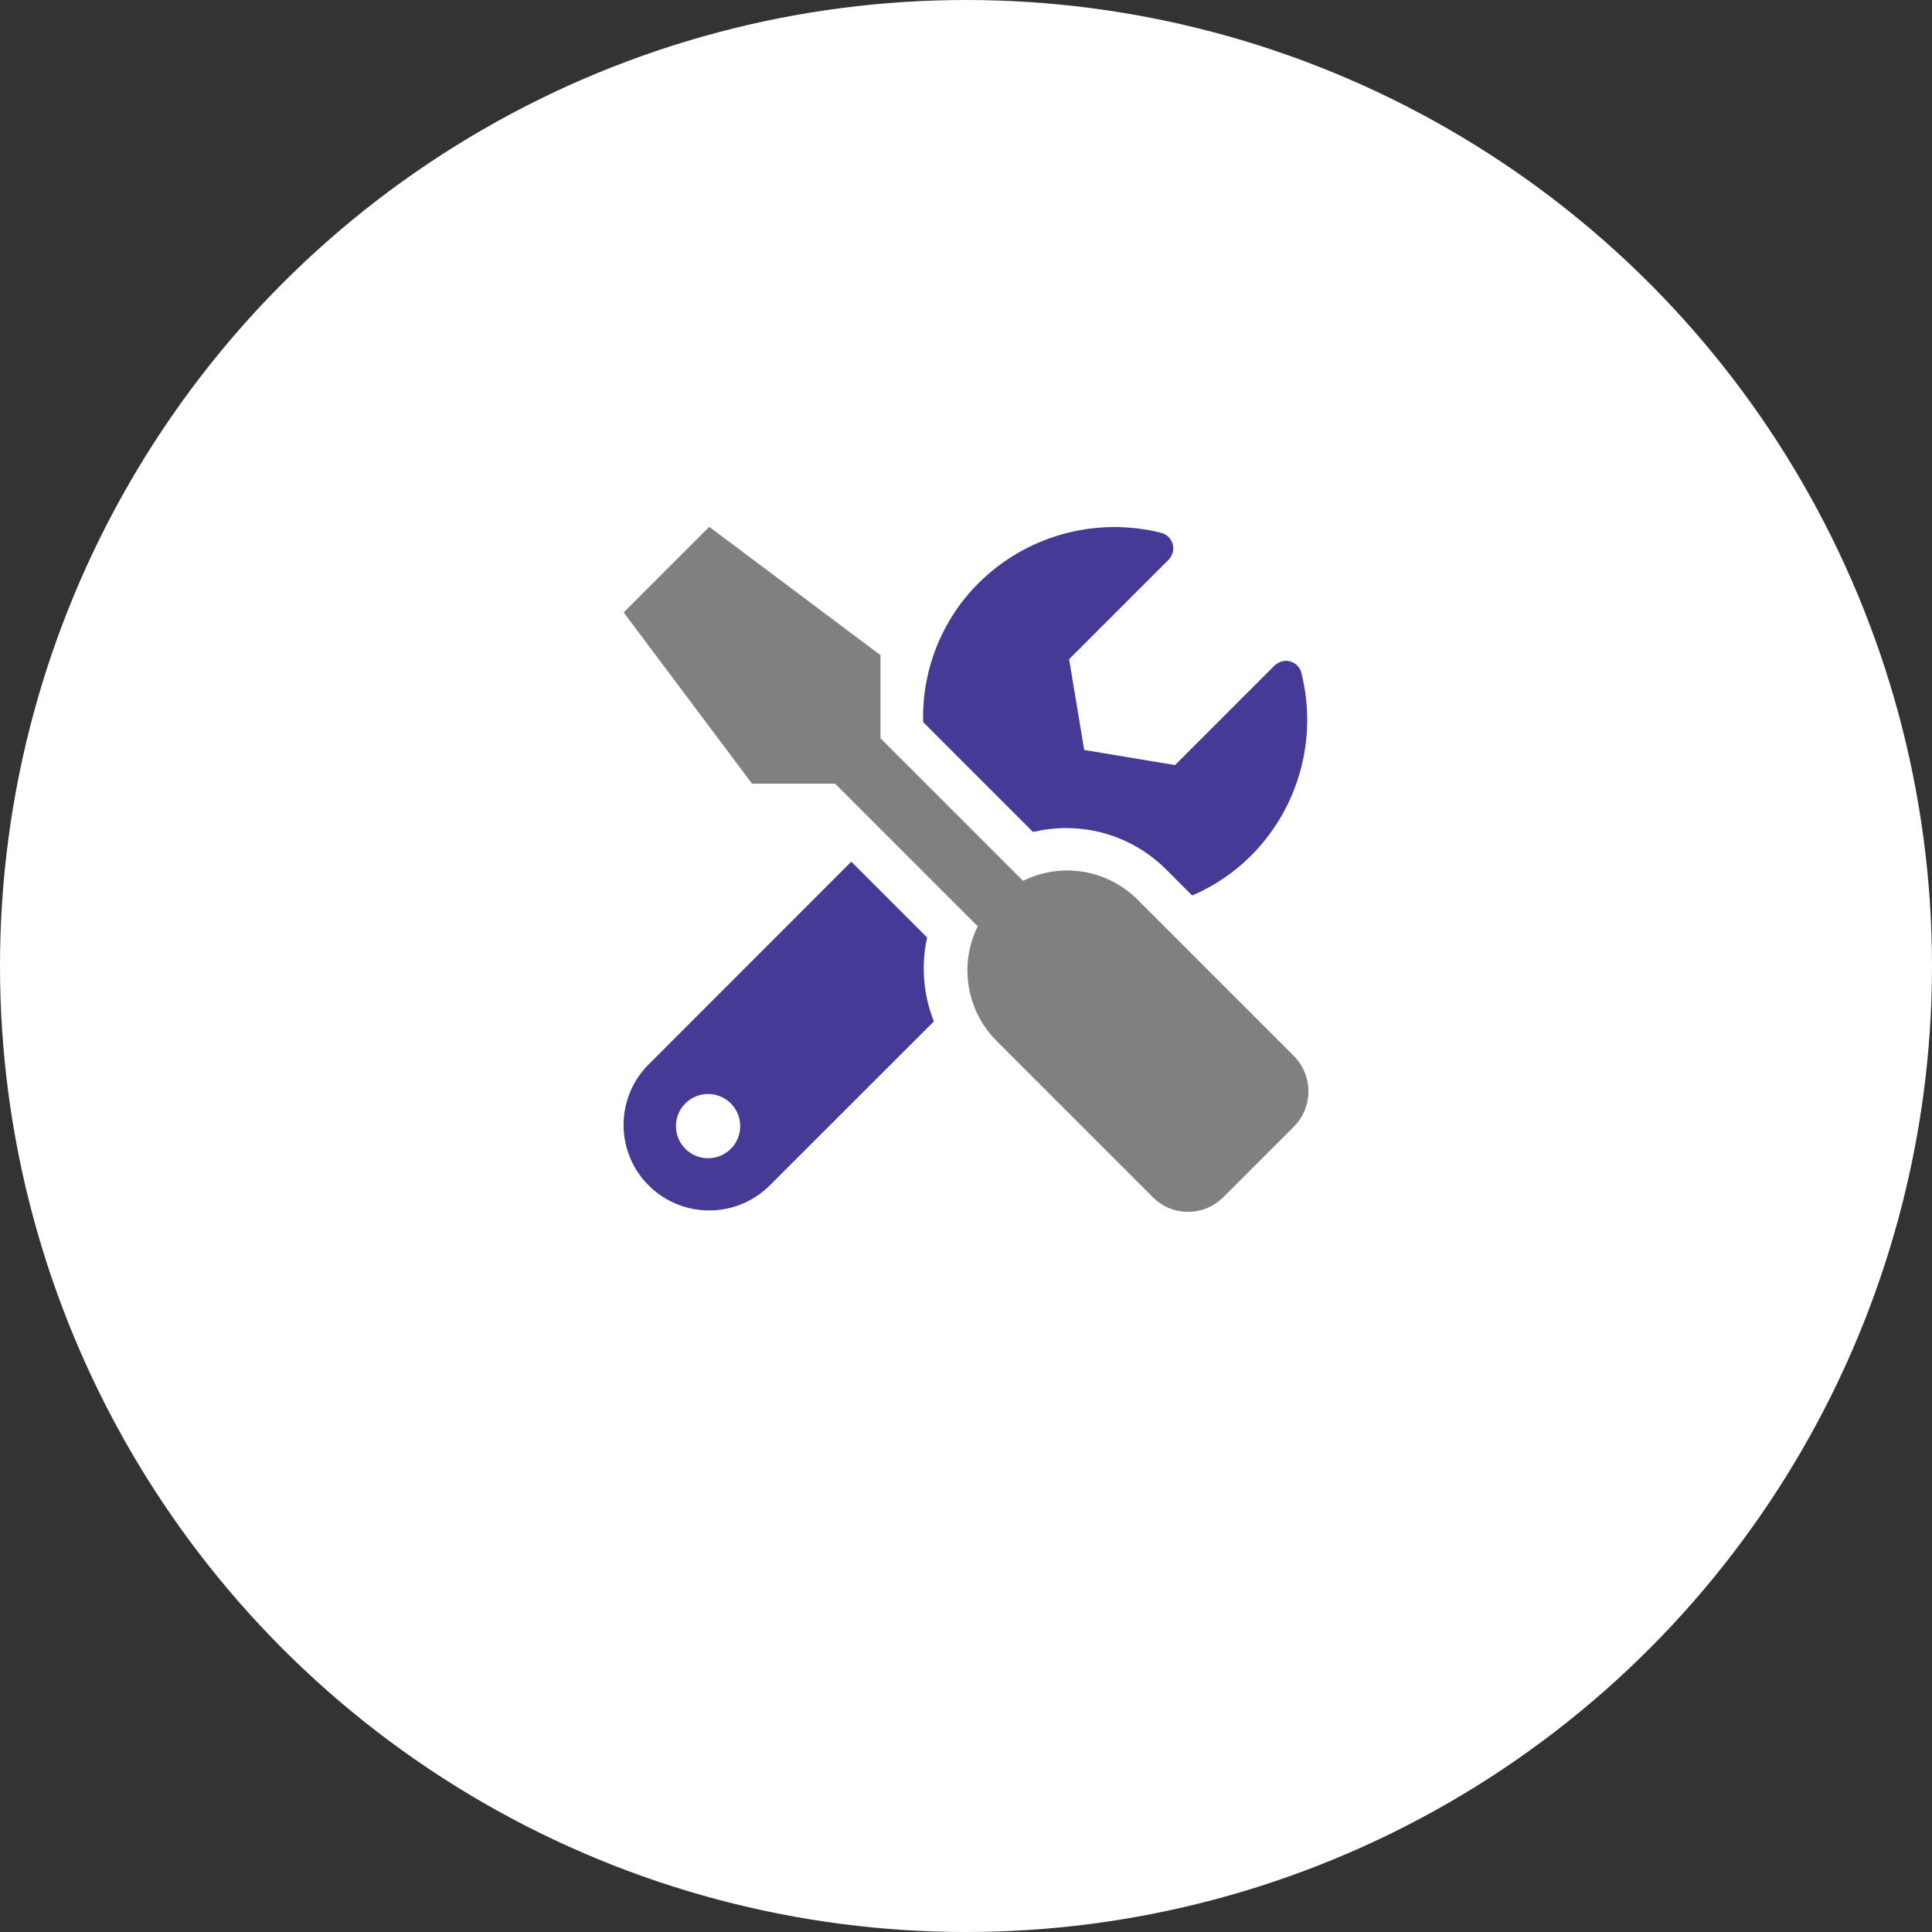
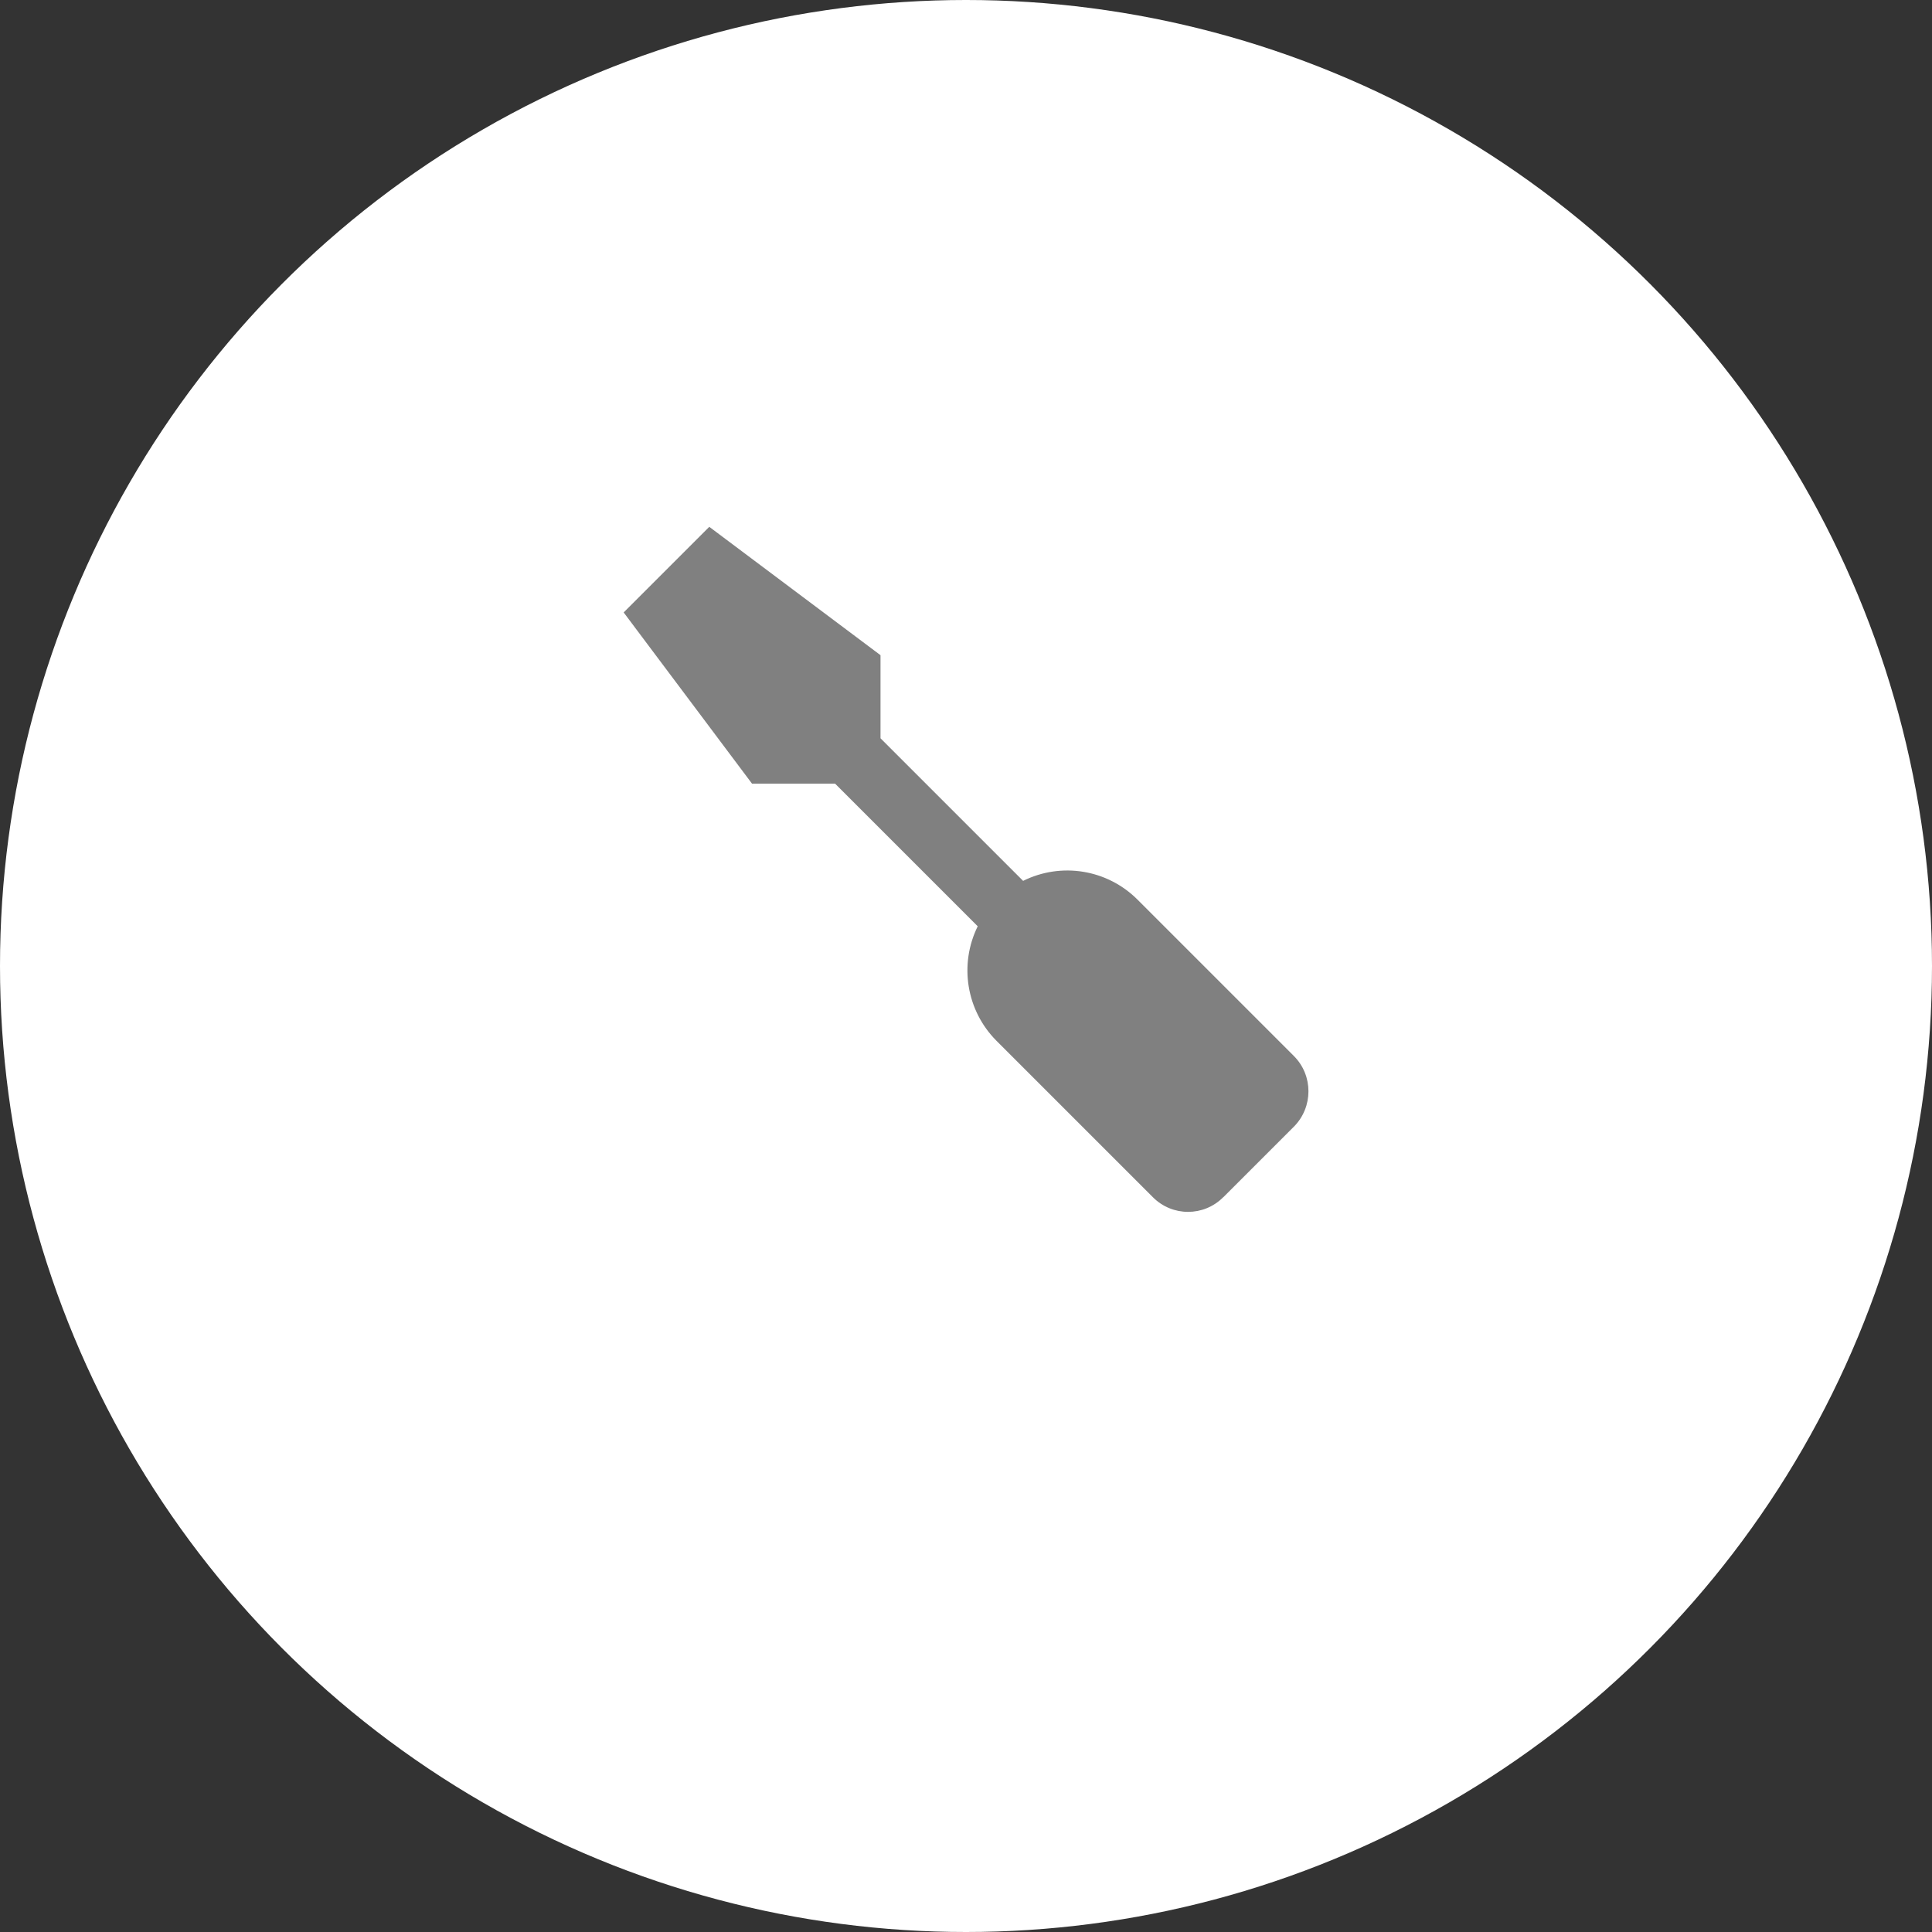
<svg xmlns="http://www.w3.org/2000/svg" id="Layer_1" version="1.1" viewBox="0 0 160 160">
  <rect x="0" y="0" width="160" height="160" fill="#333333" stroke="none" />
  <defs>
    <style>
      .st0 {
        fill: gray;
      }

      .st1 {
        fill: #fff;
      }

      .st2 {
        fill: #453b97;
      }
    </style>
  </defs>
  <g id="Group_116">
    <circle id="Ellipse_8" class="st1" cx="80" cy="80" r="80" />
    <g id="Group_27">
      <path id="Path_13" class="st0" d="M107.15,93.31l-5.84,5.84h-.01c-1.61,1.62-4.22,1.61-5.82,0l-12.97-12.97c-2.48-2.5-3.1-6.3-1.54-9.47l-11.81-11.81h-6.88l-10.63-14.18,7.09-7.09,14.18,10.63v6.88l11.81,11.81c3.16-1.57,6.96-.95,9.46,1.54l12.97,12.97c1.6,1.61,1.6,4.22,0,5.84" />
-       <path id="Path_14" class="st2" d="M76.78,77.64l-6.28-6.28-16.89,16.9c-2.71,2.83-2.61,7.32.22,10.02,2.74,2.62,7.06,2.62,9.81,0l13.7-13.69c-.88-2.21-1.07-4.63-.56-6.95M58.64,95.92h0c-1.47,0-2.66-1.19-2.66-2.66,0-1.47,1.19-2.66,2.66-2.66,1.47,0,2.66,1.19,2.66,2.66,0,1.47-1.19,2.66-2.66,2.66M107.78,55.73c-.18-.71-.9-1.14-1.61-.96-.23.06-.44.19-.62.35l-8.24,8.24-7.52-1.25-1.25-7.52,8.24-8.24c.52-.53.51-1.38-.02-1.89-.17-.17-.39-.29-.62-.34-5.43-1.35-11.17.24-15.13,4.2-3.03,3.04-4.67,7.19-4.56,11.48l9.1,9.1c.9-.21,1.81-.32,2.73-.32,3.11-.01,6.1,1.22,8.3,3.43l2.15,2.15c1.81-.77,3.45-1.88,4.85-3.27,3.97-3.96,5.56-9.71,4.2-15.14" />
    </g>
  </g>
</svg>